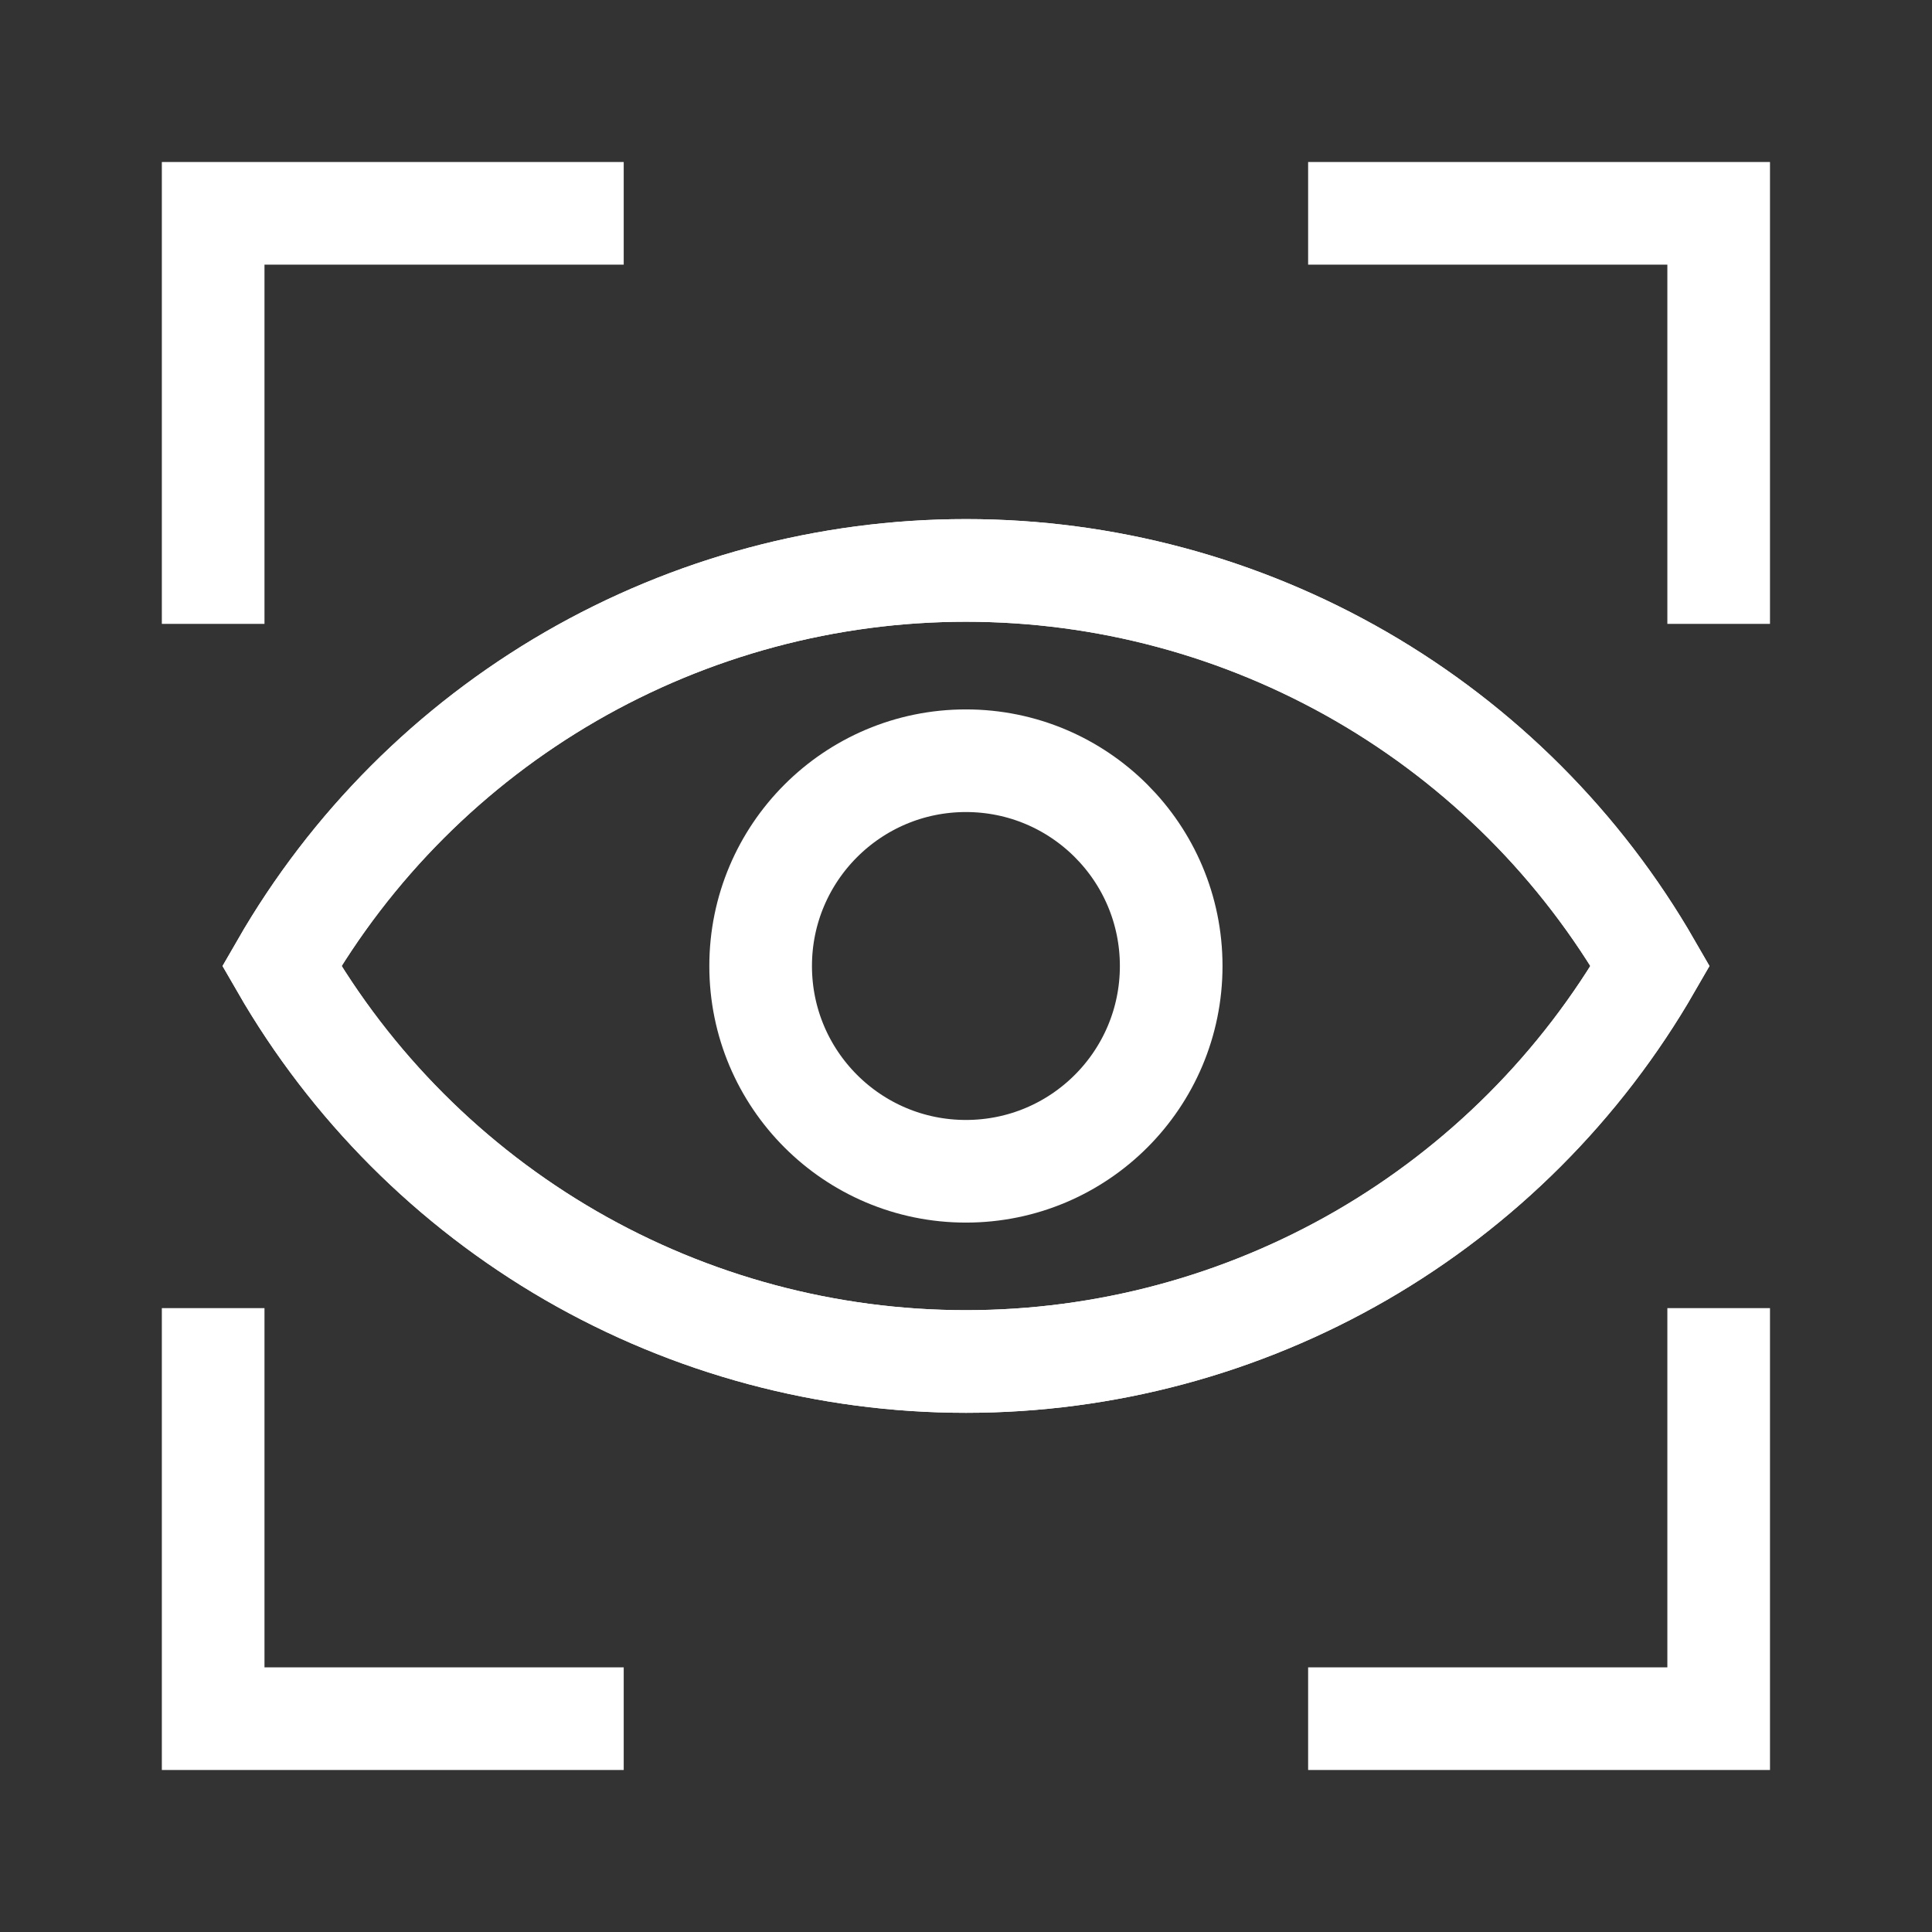
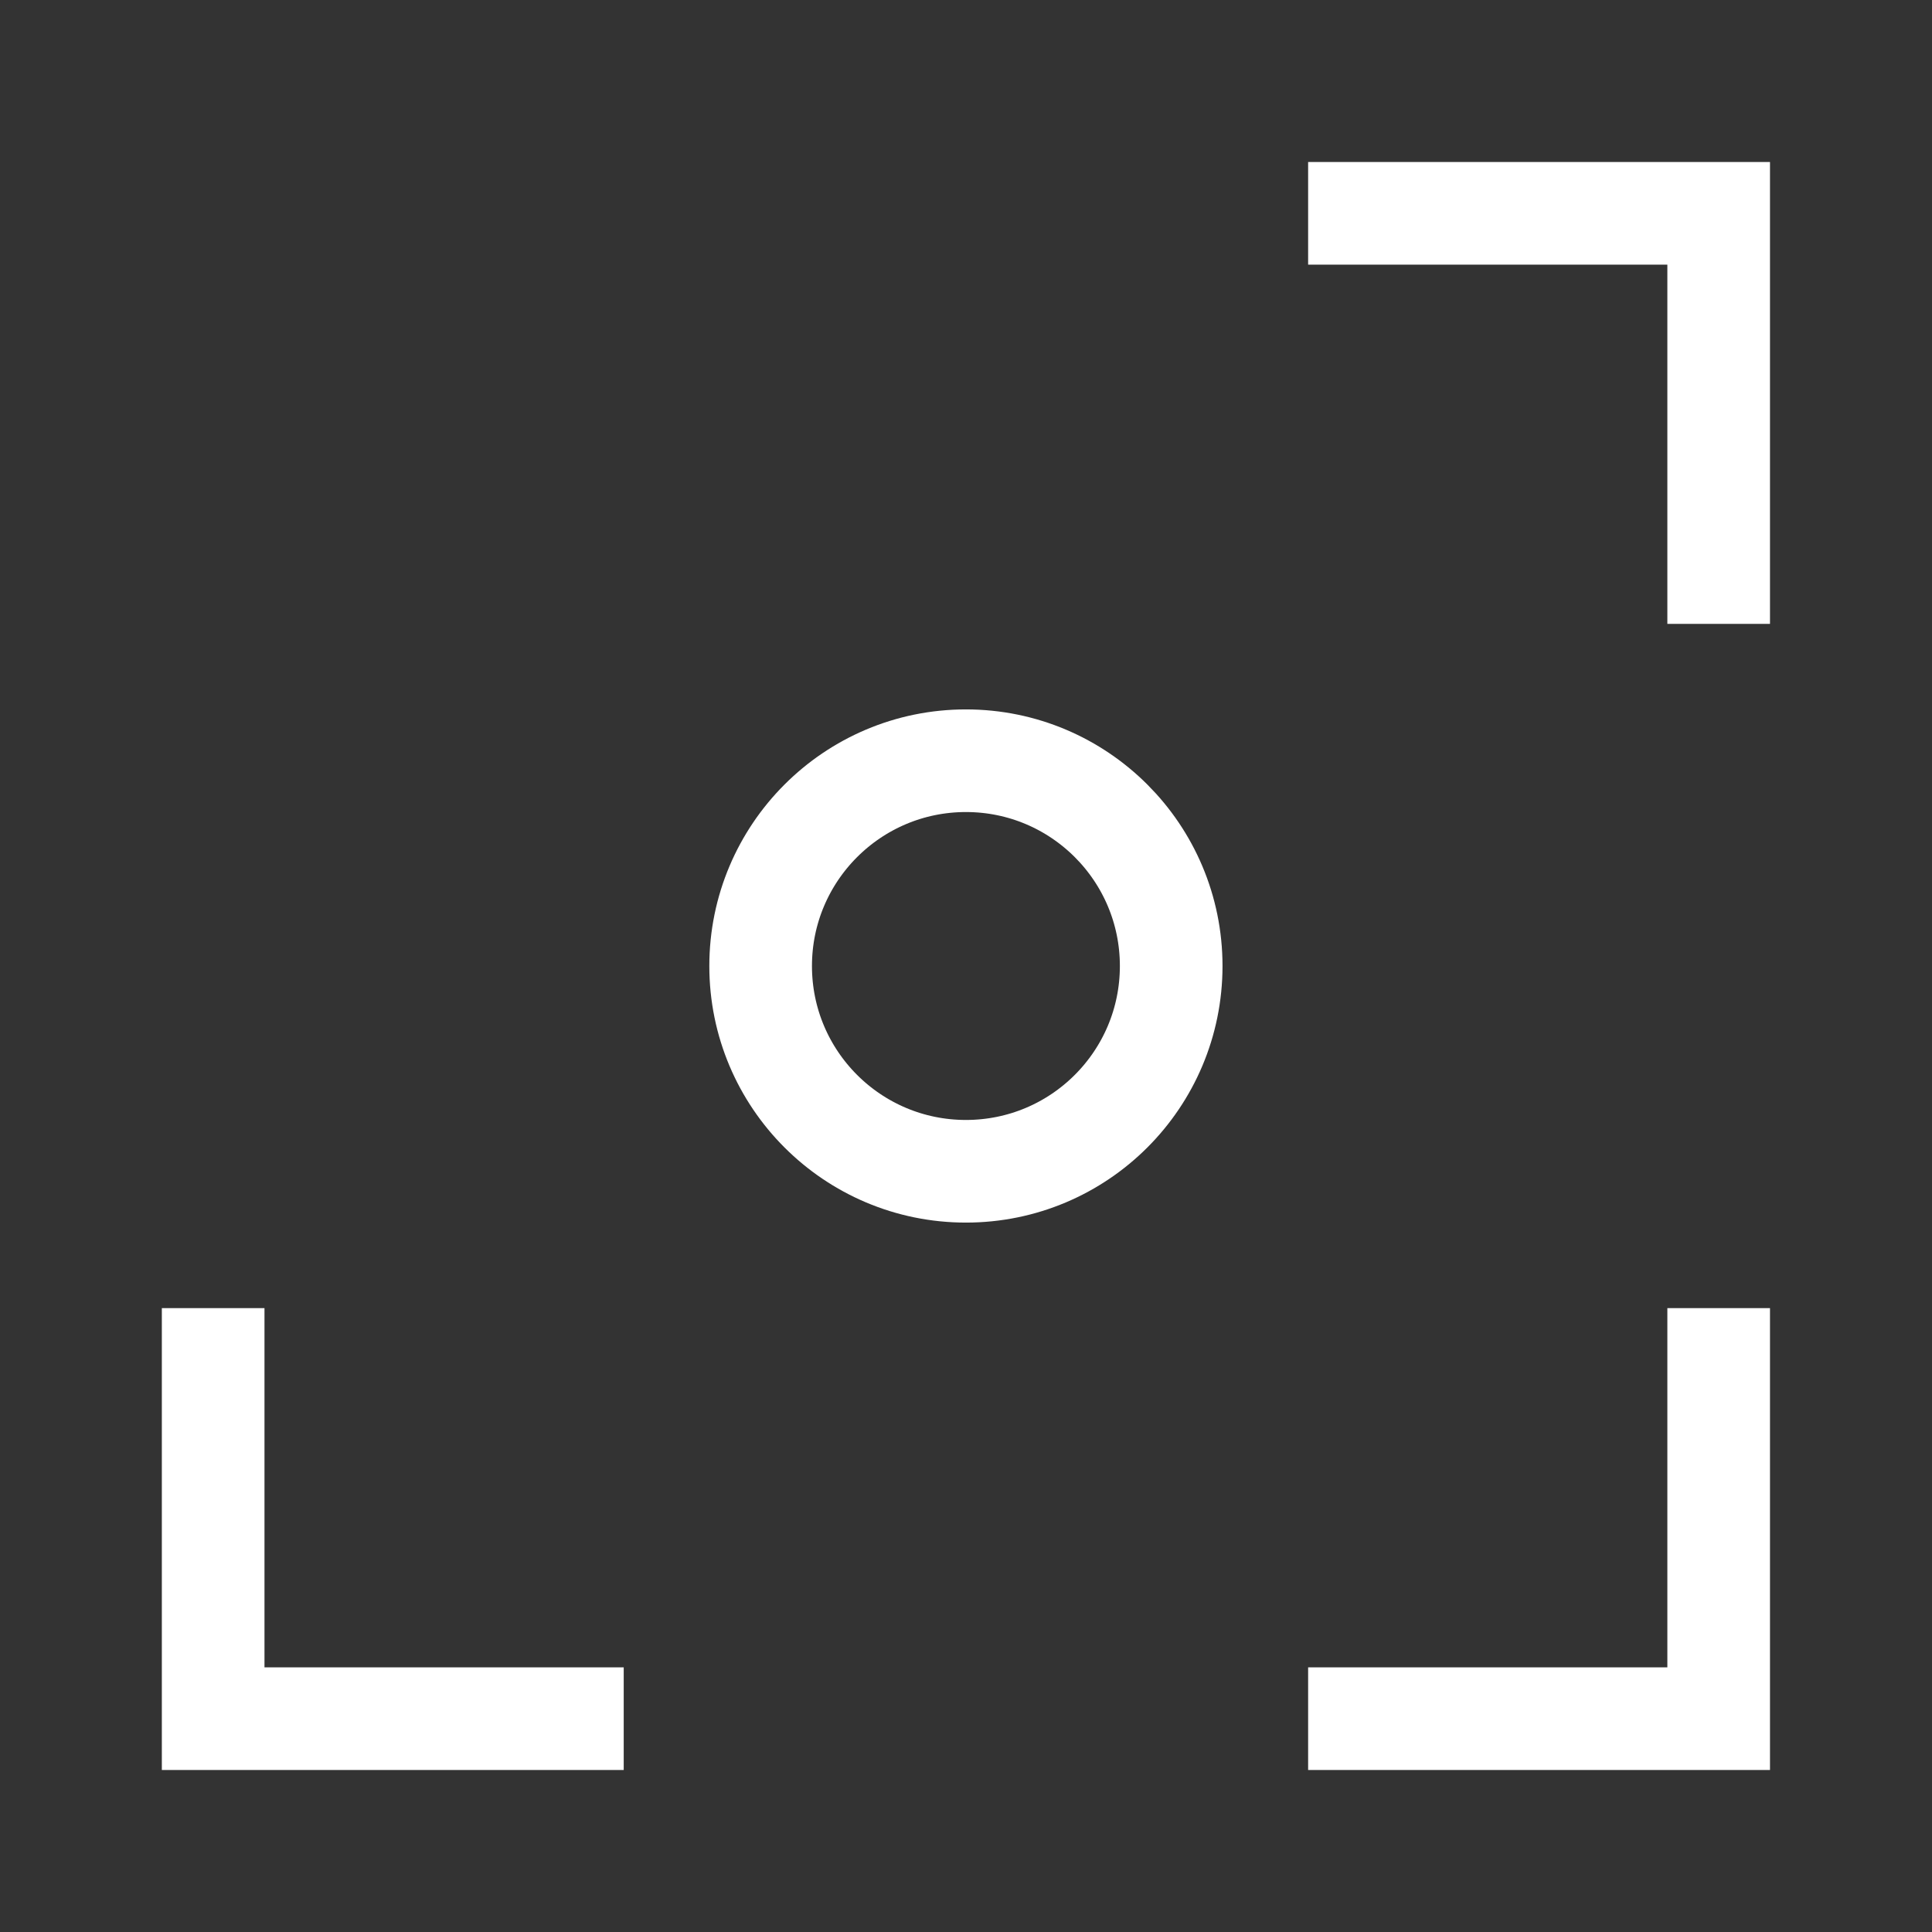
<svg xmlns="http://www.w3.org/2000/svg" width="24" height="24" viewBox="0 0 24 24" fill="none">
  <rect x="0" y="0" width="24" height="24" fill="#333333" stroke="none" />
-   <path d="M2.648 7.75V2.65H7.748" stroke="white" stroke-width="1.275" stroke-miterlimit="10" />
  <path d="M16.25 2.65H21.35V7.75" stroke="white" stroke-width="1.275" stroke-miterlimit="10" />
  <path d="M2.648 16.25V21.35H7.748" stroke="white" stroke-width="1.275" stroke-miterlimit="10" />
  <path d="M16.25 21.35H21.35V16.25" stroke="white" stroke-width="1.275" stroke-miterlimit="10" />
-   <path d="M20.5 12C19.64 13.493 18.401 14.734 16.909 15.597C15.417 16.459 13.724 16.913 12 16.913C10.276 16.913 8.583 16.459 7.091 15.597C5.599 14.734 4.36 13.493 3.5 12C4.36 10.506 5.599 9.266 7.091 8.403C8.583 7.541 10.276 7.086 12 7.086C13.724 7.086 15.417 7.541 16.909 8.403C18.401 9.266 19.64 10.506 20.5 12Z" stroke="white" stroke-width="1.275" stroke-miterlimit="10" />
-   <path d="M20.5 12C19.64 13.493 18.401 14.734 16.909 15.597C15.417 16.459 13.724 16.913 12 16.913C10.276 16.913 8.583 16.459 7.091 15.597C5.599 14.734 4.36 13.493 3.5 12C4.36 10.506 5.599 9.266 7.091 8.403C8.583 7.541 10.276 7.086 12 7.086C13.724 7.086 15.417 7.541 16.909 8.403C18.401 9.266 19.64 10.506 20.5 12Z" stroke="white" stroke-width="1.275" stroke-miterlimit="10" />
  <path d="M11.999 14.55C13.408 14.55 14.549 13.409 14.549 12C14.549 10.592 13.408 9.45 11.999 9.45C10.591 9.45 9.449 10.592 9.449 12C9.449 13.409 10.591 14.55 11.999 14.55Z" stroke="white" stroke-width="1.275" stroke-miterlimit="10" />
</svg>